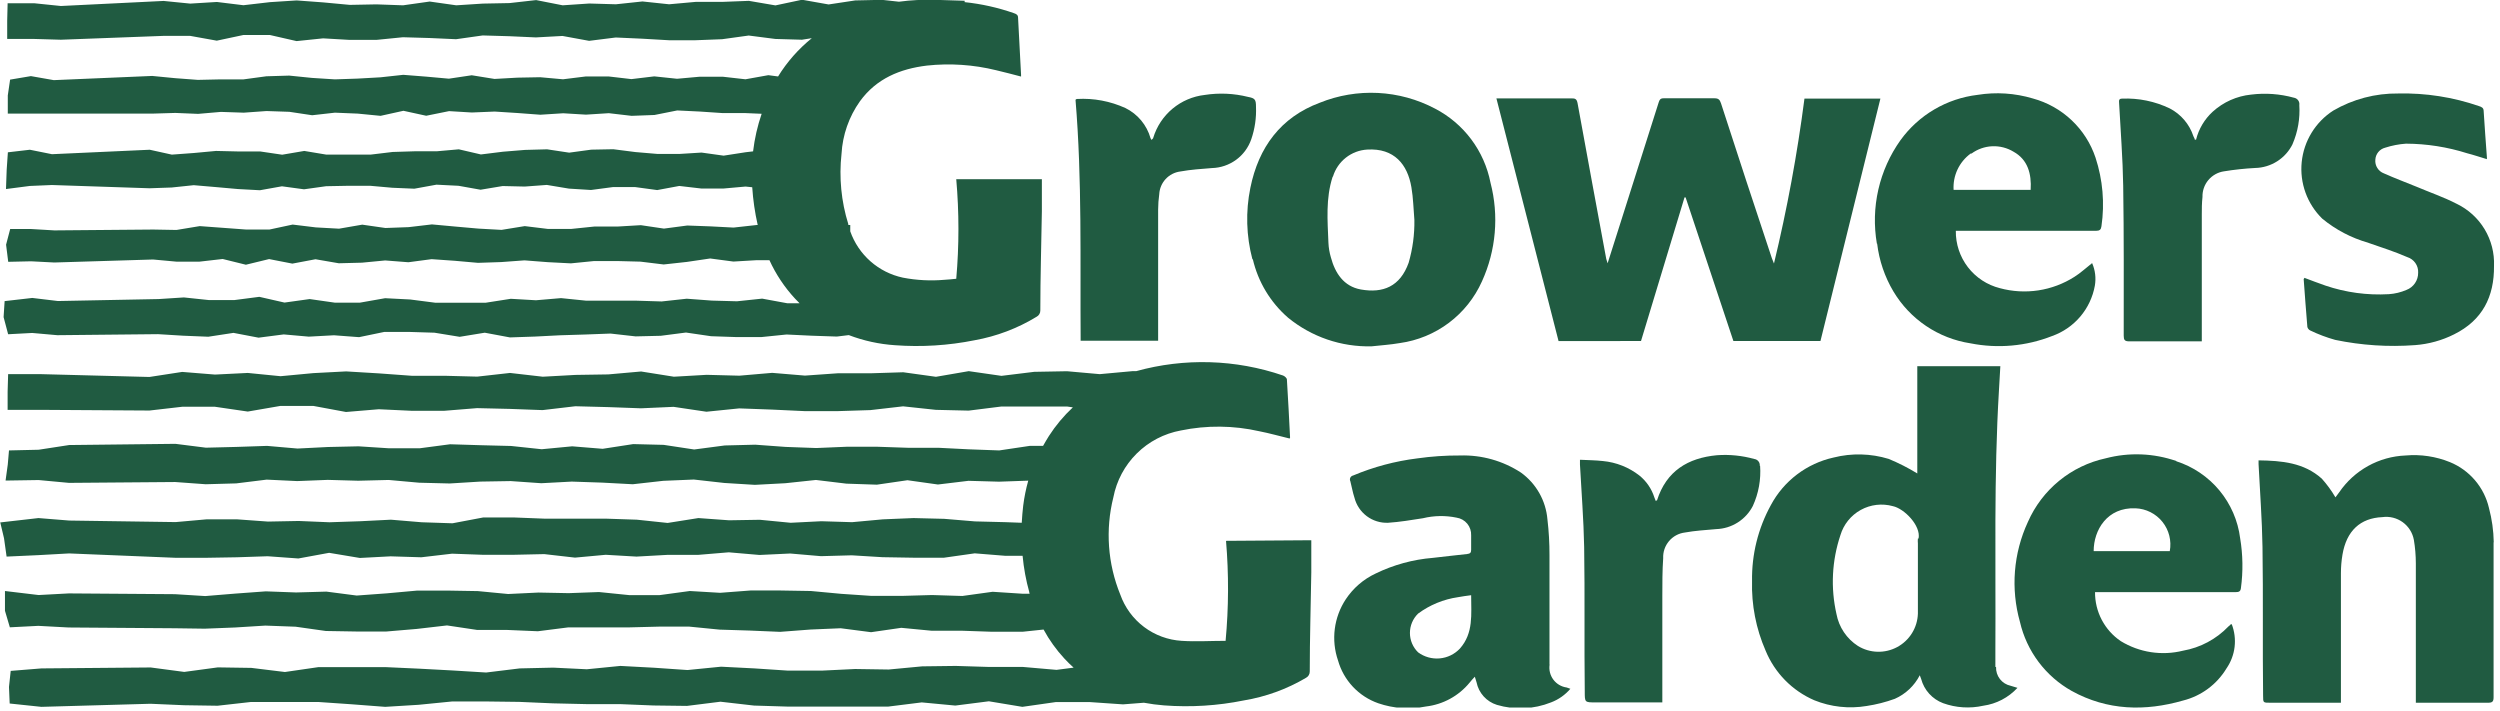
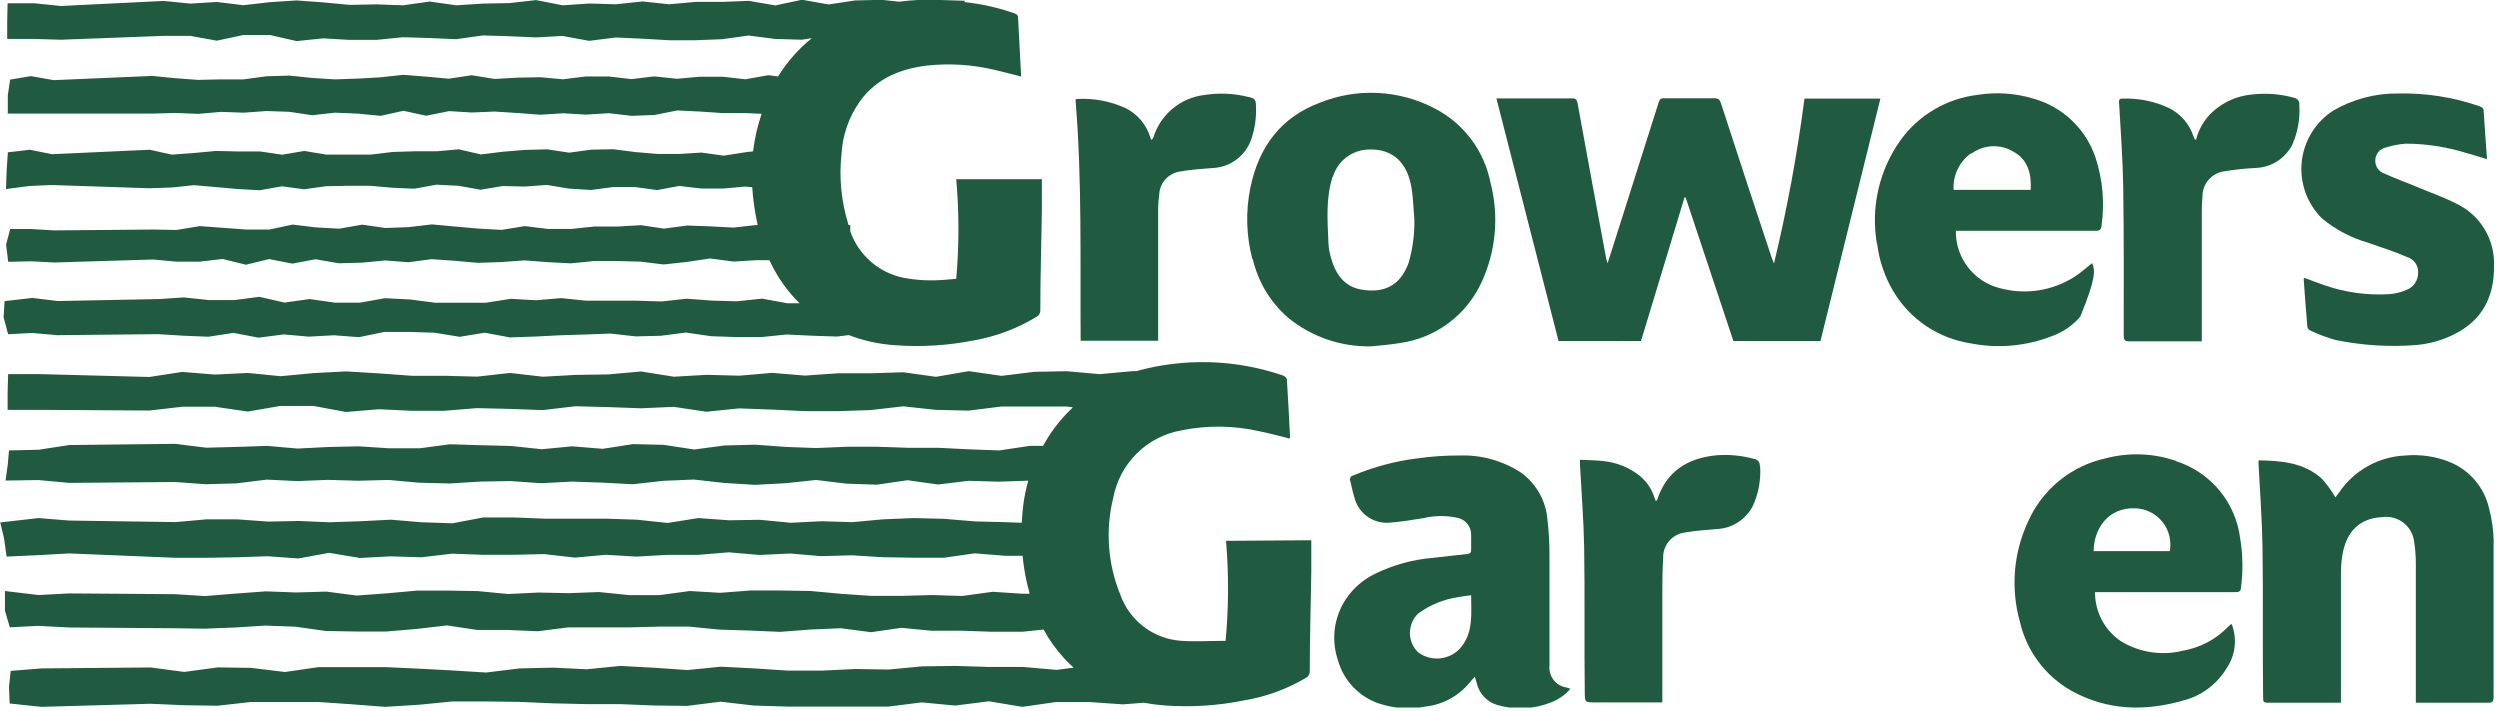
<svg xmlns="http://www.w3.org/2000/svg" width="292" height="83" viewBox="0 0 292 83" fill="none">
  <g clip-path="url(#clip0_1010_558)">
    <path d="M3.76 38.89L6.69 39.15L18.46 39.03L21.4 39.21L24.33 39.33L27.27 38.88L30.2 39.44L33.14 39.06L36.07 39.32L39.01 39.16L41.94 39.38L44.88 38.77H47.82L50.75 38.86L53.69 39.34L56.62 38.86L59.56 39.41L62.5 39.31L65.43 39.16L68.37 39.07L71.31 38.96L74.24 39.29L77.18 39.22L80.12 38.84L83.05 39.27L85.99 39.37H88.93L91.87 39.07L94.8 39.21L97.74 39.31L99.14 39.14C100.865 39.799 102.678 40.196 104.52 40.32C107.639 40.552 110.774 40.357 113.84 39.74C116.399 39.282 118.85 38.353 121.07 37C121.206 36.931 121.319 36.824 121.396 36.693C121.474 36.562 121.514 36.412 121.51 36.26C121.51 32.4 121.63 28.54 121.69 24.68C121.69 23.43 121.69 22.19 121.69 20.93H111.69C112.03 24.799 112.03 28.691 111.69 32.56C111.17 32.61 110.75 32.66 110.32 32.68C108.696 32.822 107.061 32.738 105.46 32.43C104.057 32.131 102.755 31.476 101.678 30.529C100.601 29.581 99.786 28.373 99.31 27.02V26.28H99.08C99.08 26.28 99.08 26.21 99.08 26.17C98.254 23.52 97.985 20.729 98.29 17.97C98.413 15.762 99.159 13.633 100.44 11.83C102.37 9.17 105.13 8.04 108.26 7.66C110.964 7.369 113.699 7.552 116.34 8.2C117.34 8.43 118.28 8.69 119.26 8.94C119.266 8.873 119.266 8.807 119.26 8.74C119.14 6.52 119.023 4.3 118.91 2.08C118.91 1.74 118.72 1.64 118.43 1.54C116.567 0.888 114.634 0.455 112.67 0.25V0.09L109.22 -0.02H109.16C107.77 -0.057 106.379 0.016 105 0.2L103 -0.02L99.89 0.05L96.78 0.52L93.68 -0.03L90.57 0.63L87.47 0.1L84.36 0.22H81.26L78.15 0.5L75.04 0.17L71.94 0.5L68.83 0.41L65.72 0.62L62.62 0.01L59.51 0.36L56.4 0.42L53.29 0.62L50.19 0.18L47.08 0.62L43.97 0.51L40.86 0.57L37.76 0.28L34.65 0.05L31.54 0.25L28.43 0.61L25.33 0.23L22.22 0.42L19.11 0.11L7.11 0.7L4 0.38H0.89L0.84 2.43V4.55H4.01L7.11 4.64L19.11 4.19H22.21L25.32 4.75L28.42 4.09H31.53L34.64 4.8L37.74 4.48L40.85 4.66H43.95L47.06 4.35L50.17 4.44L53.27 4.58L56.38 4.14L59.49 4.23L62.59 4.37L65.7 4.2L68.81 4.77L71.92 4.38L75.02 4.52L78.13 4.7H81.24L84.35 4.58L87.45 4.15L90.56 4.55L93.67 4.64L94.82 4.46C93.263 5.716 91.93 7.227 90.88 8.93L89.74 8.78L87.07 9.26L84.41 8.96H81.74L79.08 9.2L76.42 8.92L73.75 9.24L71.09 8.93H68.42L65.76 9.26L63.09 9.02L60.43 9.07L57.76 9.22L55.1 8.79L52.43 9.19L49.77 8.95L47.1 8.74L44.44 9.03L41.77 9.18L39.11 9.27L36.44 9.1L33.78 8.83L31.11 8.91L28.45 9.27H25.78L23.11 9.33L20.45 9.13L17.78 8.87L6.28 9.36L3.61 8.89L1.18 9.3L0.91 11.15V13.27H3.65H6.31H17.81L20.48 13.19L23.14 13.3L25.8 13.07L28.47 13.16L31.13 12.97L33.8 13.06L36.46 13.46L39.12 13.16L41.79 13.27L44.45 13.53L47.12 12.94L49.78 13.52L52.45 12.98L55.11 13.14L57.78 13.03L60.44 13.2L63.11 13.4L65.78 13.23L68.44 13.39L71.11 13.22L73.77 13.53L76.44 13.43L79.1 12.9L81.77 13.03L84.43 13.21H87.1L88.96 13.29C88.473 14.714 88.138 16.186 87.96 17.68L87.1 17.78L84.52 18.18L81.94 17.82L79.37 17.98H76.79L74.21 17.76L71.63 17.43L69.06 17.48L66.48 17.83L63.9 17.44L61.32 17.51L58.75 17.72L56.17 18.04L53.59 17.44L51.01 17.67H48.43L45.86 17.75L43.28 18.06H40.7H38.12L35.54 17.63L32.96 18.07L30.39 17.69H27.81L25.23 17.63L22.65 17.87L20.07 18.06L17.49 17.49L6.07 18.01L3.49 17.49L0.92 17.79L0.78 19.84L0.7 22.08L3.48 21.72L6.06 21.61L17.47 21.99L20.05 21.9L22.63 21.63L25.2 21.85L27.78 22.08L30.36 22.22L32.93 21.76L35.51 22.11L38.09 21.75L40.67 21.7H43.24L45.82 21.93L48.4 22.04L50.98 21.57L53.56 21.7L56.13 22.16L58.71 21.73L61.29 21.79L63.87 21.6L66.45 22.03L69.03 22.19L71.6 21.85H74.18L76.76 22.2L79.34 21.72L81.92 22.02H84.5L87.08 21.79L87.86 21.87C87.957 23.355 88.171 24.829 88.5 26.28H88.39L85.68 26.58L82.98 26.44L80.27 26.34L77.55 26.7L74.85 26.3L72.14 26.46H69.42L66.71 26.74H64L61.29 26.41L58.58 26.85L55.87 26.7L53.16 26.46L50.45 26.21L47.73 26.53L45.02 26.63L42.31 26.24L39.6 26.71L36.89 26.56L34.18 26.23L31.47 26.81H28.75L26.04 26.61L23.33 26.41L20.61 26.86L17.9 26.81L6.35 26.91L3.64 26.75H1.19L0.71 28.58L0.96 30.58L3.63 30.52L6.34 30.66L17.88 30.31L20.6 30.56H23.31L26.01 30.25L28.72 30.92L31.43 30.26L34.15 30.79L36.85 30.28L39.57 30.75L42.28 30.68L44.99 30.42L47.7 30.63L50.41 30.27L53.12 30.46L55.83 30.7L58.54 30.61L61.26 30.41L63.97 30.62L66.68 30.76L69.39 30.49H72.1L74.81 30.56L77.52 30.89L80.24 30.59L82.95 30.19L85.66 30.55L88.37 30.39H89.87C90.624 32.041 91.636 33.56 92.87 34.89C93.04 35.07 93.21 35.25 93.39 35.42H91.95L89.02 34.88L86.08 35.19L83.15 35.11L80.21 34.89L77.28 35.21L74.34 35.12H71.41H68.47L65.53 34.82L62.6 35.07L59.66 34.9L56.72 35.36H53.79H50.85L47.91 34.98L44.98 34.83L42.04 35.35H39.1L36.17 34.93L33.23 35.34L30.29 34.67L27.36 35.05H24.42L21.48 34.74L18.54 34.93L6.77 35.16L3.77 34.8L0.54 35.17L0.42 37.04L0.95 39.04L3.76 38.89Z" fill="#205B41" />
    <path d="M143.2 63.17C143.528 67.057 143.512 70.966 143.15 74.85C141.38 74.85 139.69 74.96 138.02 74.85C136.427 74.753 134.897 74.189 133.622 73.229C132.347 72.269 131.383 70.954 130.85 69.45C129.378 65.846 129.094 61.866 130.04 58.09C130.414 56.146 131.367 54.361 132.773 52.967C134.179 51.574 135.973 50.637 137.92 50.28C140.948 49.654 144.075 49.685 147.09 50.37C148.28 50.6 149.45 50.94 150.63 51.22C150.653 51.187 150.67 51.149 150.68 51.11C150.56 48.85 150.46 46.59 150.31 44.33C150.31 44.16 150.05 43.93 149.86 43.86C144.326 41.964 138.347 41.786 132.71 43.35H132.27L128.45 43.7L124.63 43.36L120.8 43.43L116.97 43.9L113.15 43.35L109.32 44.01L105.5 43.48L101.67 43.6H97.84L94.02 43.87L90.19 43.55L86.36 43.88L82.54 43.78L78.71 44L74.88 43.39L71.05 43.73L67.22 43.79L63.4 44L59.57 43.56L55.74 43.99L51.91 43.89H48.08L44.25 43.61L40.43 43.38L36.6 43.58L32.77 43.94L28.94 43.56L25.11 43.75L21.28 43.44L17.45 44.03L4.78 43.7H0.95L0.89 45.76V47.87H4.8L17.46 47.95L21.28 47.51H25.11L28.94 48.07L32.76 47.41H36.59L40.41 48.12L44.24 47.8L48.07 47.98H51.89L55.72 47.67L59.55 47.76L63.37 47.9L67.2 47.45L71.03 47.55L74.86 47.69L78.68 47.52L82.51 48.09L86.34 47.7L90.17 47.84L94 48.02H97.83L101.66 47.9L105.48 47.46L109.31 47.87L113.14 47.96L116.97 47.48H120.8H124.63L125.31 47.58C124.241 48.576 123.3 49.701 122.51 50.93C122.27 51.31 122.05 51.69 121.83 52.08H120.27L116.71 52.61L113.15 52.48L109.59 52.3H106.02L102.46 52.18H98.9L95.34 52.33L91.77 52.2L88.21 51.94L84.65 52.03L81.08 52.5L77.52 51.96L73.96 51.87L70.39 52.42L66.83 52.13L63.27 52.47L59.7 52.09L56.14 52L52.57 51.89L49.01 52.36H45.44L41.88 52.13L38.32 52.21L34.75 52.39L31.19 52.08L27.62 52.2L24.05 52.29L20.49 51.84L8.08 51.98L4.51 52.53L1.05 52.61L0.91 54.24L0.65 56.13L4.51 56.07L8.06 56.4L20.46 56.3L24.03 56.56L27.59 56.46L31.15 56.02L34.71 56.19L38.28 56.05L41.84 56.15L45.4 56.06L48.96 56.38L52.53 56.47L56.09 56.25L59.65 56.19L63.22 56.44L66.78 56.25L70.35 56.37L73.91 56.56L77.47 56.16L81.04 56.01L84.6 56.41L88.17 56.63L91.73 56.44L95.3 56.06L98.86 56.49L102.42 56.61L105.99 56.09L109.55 56.59L113.12 56.16L116.69 56.26L120.1 56.14C119.832 57.097 119.634 58.073 119.51 59.06C119.43 59.72 119.38 60.38 119.34 61.06L117.47 60.99L113.88 60.9L110.29 60.6L106.7 60.51L103.11 60.66L99.52 60.99L95.93 60.88L92.35 61.06L88.75 60.71L85.16 60.77L81.57 60.51L77.98 61.08L74.39 60.7L70.8 60.58H67.21H63.62L60.03 60.44H56.44L52.85 61.12L49.25 61L45.66 60.7L42.07 60.88L38.48 61L34.89 60.85L31.3 60.92L27.71 60.66H24.11L20.52 60.98L8.09 60.8L4.49 60.51L0.03 61.02L0.47 62.87L0.77 65.01L4.48 64.84L8.07 64.64L20.5 65.15H24.09L27.68 65.09L31.26 64.97L34.85 65.23L38.44 64.57L42.03 65.17L45.62 64.98L49.21 65.09L52.8 64.67L56.39 64.8H59.98L63.57 64.72L67.16 65.13L70.75 64.8L74.34 65.01L77.94 64.81H81.53L85.12 64.51L88.71 64.82L92.3 64.65L95.89 64.96L99.48 64.86L103.08 65.08L106.67 65.14H110.26L113.85 64.63L117.44 64.92H119.44C119.572 66.354 119.833 67.773 120.22 69.16C120.22 69.22 120.22 69.28 120.27 69.35H119.47L115.94 69.12L112.4 69.61L108.86 69.5L105.33 69.6H101.79L98.26 69.36L94.72 69.03L91.18 68.97H87.65L84.11 69.24L80.57 69.03L77.04 69.51H73.5L69.96 69.15L66.43 69.28L62.89 69.21L59.35 69.38L55.81 69.04L52.27 68.98H48.73L45.2 69.3L41.66 69.56L38.12 69.1L34.58 69.2L31.05 69.07L27.51 69.33L23.97 69.62L20.43 69.4L8.05 69.31L4.51 69.5L0.58 69.03V71.34L1.15 73.27L4.48 73.1L8.01 73.29L20.38 73.38L23.92 73.43L27.46 73.29L30.99 73.07L34.53 73.2L38.06 73.7L41.6 73.76H45.13L48.67 73.46L52.21 73.05L55.75 73.58H59.28L62.82 73.73L66.36 73.28H69.89H73.43L76.97 73.19H80.51L84.05 73.54L87.59 73.65L91.12 73.8L94.66 73.53L98.2 73.38L101.74 73.84L105.27 73.33L108.81 73.67H112.35L115.89 73.79H119.43L121.89 73.53C122.555 74.757 123.372 75.896 124.32 76.92C124.67 77.3 125.03 77.65 125.4 77.98L123.4 78.24L119.49 77.9H115.54L111.63 77.78L107.71 77.83L103.8 78.2L99.88 78.14L95.96 78.33H92.05L88.13 78.07L84.22 77.87L80.3 78.26L76.38 77.99L72.46 77.78L68.54 78.17L64.62 77.98L60.7 78.07L56.78 78.55L52.86 78.31L48.95 78.1L45.03 77.92H41.11H37.19L33.28 78.49L29.36 78.01L25.44 77.95L21.52 78.48L17.6 77.96L4.84 78.07L1.25 78.36L1.05 80.23L1.13 82.17L4.83 82.56L17.58 82.2L21.49 82.37L25.41 82.43L29.32 81.99H37.15L41.07 82.26L44.99 82.56L48.9 82.32L52.82 81.93H56.73L60.65 81.98L64.57 82.15L68.48 82.24H72.4L76.32 82.4L80.24 82.45L84.15 81.96L88.07 82.41L91.99 82.53H95.91H99.83H103.74L107.66 82.04L111.58 82.41L115.5 81.91L119.41 82.56L123.33 82H127.25L131.17 82.27L133.61 82.08C134.387 82.225 135.172 82.328 135.96 82.39C139.079 82.627 142.215 82.432 145.28 81.81C147.842 81.386 150.304 80.491 152.54 79.17C152.675 79.1 152.787 78.993 152.865 78.862C152.943 78.732 152.982 78.582 152.98 78.43C152.98 74.57 153.1 70.71 153.16 66.85C153.16 65.61 153.16 64.37 153.16 63.1L143.2 63.17Z" fill="#205B41" />
-     <path d="M233.06 77.9C233.06 77.27 233.06 76.65 233.06 76.03C233.12 65.87 232.87 55.7 233.48 45.55C233.54 44.63 233.59 43.7 233.64 42.77H223.94V55.3C222.873 54.647 221.756 54.078 220.6 53.6C218.508 52.961 216.281 52.905 214.16 53.44C212.608 53.784 211.15 54.46 209.884 55.421C208.619 56.383 207.577 57.607 206.83 59.01C205.344 61.72 204.589 64.77 204.64 67.86C204.562 70.653 205.102 73.429 206.22 75.99C207.287 78.592 209.329 80.674 211.91 81.79C213.846 82.574 215.961 82.805 218.02 82.46C219.145 82.291 220.251 82.01 221.32 81.62C222.576 81.064 223.603 80.093 224.23 78.87C224.3 79.06 224.35 79.18 224.39 79.3C224.561 79.941 224.882 80.533 225.327 81.025C225.773 81.517 226.329 81.896 226.95 82.13C228.453 82.673 230.08 82.777 231.64 82.43C233.175 82.217 234.588 81.478 235.64 80.34L234.85 80.1C234.35 79.996 233.904 79.718 233.59 79.314C233.277 78.911 233.117 78.41 233.14 77.9H233.06ZM224.01 62.9C223.99 63.093 223.99 63.287 224.01 63.48V67.1C224.01 68.63 224.01 70.15 224.01 71.67C223.985 72.475 223.749 73.259 223.326 73.945C222.903 74.63 222.307 75.192 221.598 75.575C220.889 75.957 220.092 76.147 219.287 76.125C218.482 76.103 217.697 75.871 217.01 75.45C216.359 75.032 215.801 74.486 215.37 73.844C214.938 73.203 214.642 72.48 214.5 71.72C213.805 68.666 213.965 65.48 214.96 62.51C215.334 61.255 216.186 60.196 217.332 59.562C218.478 58.928 219.828 58.769 221.09 59.12C222.41 59.4 224.38 61.39 224.09 62.9" fill="#205B41" />
    <path d="M291.27 63.33C291.246 61.979 291.058 60.636 290.71 59.33C290.433 58.14 289.876 57.033 289.084 56.103C288.293 55.172 287.29 54.444 286.16 53.98C284.52 53.313 282.744 53.046 280.98 53.2C279.441 53.261 277.937 53.681 276.589 54.428C275.242 55.175 274.088 56.227 273.22 57.5L272.78 58.09C272.324 57.312 271.791 56.582 271.19 55.91C269.1 54.03 266.5 53.81 263.8 53.77C263.8 53.98 263.8 54.09 263.8 54.21C263.96 57.44 264.21 60.66 264.26 63.9C264.35 69.69 264.26 75.48 264.33 81.27C264.33 82.08 264.33 82.08 265.16 82.08H273.42V81.34C273.42 76.54 273.42 71.743 273.42 66.95C273.42 66.226 273.48 65.504 273.6 64.79C274.07 62 275.68 60.51 278.26 60.4C279.098 60.283 279.949 60.495 280.635 60.99C281.321 61.486 281.788 62.228 281.94 63.06C282.092 63.962 282.168 64.875 282.17 65.79C282.17 70.98 282.17 76.17 282.17 81.35C282.17 81.58 282.17 81.81 282.17 82.08H282.74C285.36 82.08 287.98 82.08 290.6 82.08C291.11 82.08 291.25 81.95 291.25 81.43C291.25 75.43 291.25 69.38 291.25 63.35" fill="#205B41" />
    <path d="M180.98 77.55C180.98 73.32 180.98 69.09 180.98 64.86C180.985 63.456 180.905 62.054 180.74 60.66C180.649 59.581 180.326 58.534 179.792 57.592C179.259 56.649 178.528 55.834 177.65 55.2C175.541 53.821 173.059 53.123 170.54 53.2C168.867 53.19 167.196 53.304 165.54 53.54C162.96 53.86 160.437 54.533 158.04 55.54C157.97 55.555 157.904 55.586 157.848 55.631C157.792 55.675 157.747 55.732 157.716 55.797C157.685 55.861 157.669 55.932 157.67 56.004C157.671 56.075 157.688 56.146 157.72 56.21C157.89 56.85 157.99 57.5 158.2 58.13C158.42 58.995 158.93 59.758 159.646 60.292C160.361 60.825 161.238 61.097 162.13 61.06C163.49 60.97 164.85 60.74 166.2 60.53C167.485 60.217 168.824 60.193 170.12 60.46C170.611 60.531 171.058 60.783 171.374 61.165C171.69 61.548 171.853 62.034 171.83 62.53C171.83 63.09 171.83 63.65 171.83 64.22C171.83 64.57 171.7 64.67 171.35 64.71C170.02 64.84 168.7 65.02 167.35 65.16C165.029 65.349 162.764 65.97 160.67 66.99C159.257 67.652 158.053 68.689 157.19 69.99C156.501 71.032 156.061 72.219 155.903 73.459C155.745 74.699 155.874 75.958 156.28 77.14C156.605 78.29 157.201 79.344 158.019 80.214C158.837 81.085 159.853 81.745 160.98 82.14C162.767 82.755 164.686 82.886 166.54 82.52C168.546 82.287 170.382 81.283 171.66 79.72C171.83 79.5 172.02 79.3 172.26 79.04C172.35 79.32 172.4 79.51 172.46 79.69C172.583 80.303 172.869 80.872 173.288 81.337C173.706 81.801 174.243 82.144 174.84 82.33C176.919 82.946 179.146 82.844 181.16 82.04C182.036 81.709 182.813 81.162 183.42 80.45C183.21 80.38 183.11 80.33 182.99 80.3C182.684 80.258 182.39 80.156 182.124 80.001C181.857 79.844 181.625 79.637 181.439 79.391C181.253 79.145 181.117 78.864 181.04 78.565C180.963 78.267 180.946 77.956 180.99 77.65L180.98 77.55ZM170.52 75.75C169.901 76.41 169.06 76.82 168.159 76.901C167.257 76.982 166.357 76.729 165.63 76.19C165.329 75.896 165.09 75.544 164.926 75.156C164.763 74.768 164.679 74.351 164.679 73.93C164.679 73.509 164.763 73.092 164.926 72.704C165.09 72.316 165.329 71.964 165.63 71.67C167.004 70.653 168.609 69.994 170.3 69.75C170.77 69.65 171.3 69.6 171.83 69.52C171.83 71.76 172.12 73.94 170.52 75.75Z" fill="#205B41" />
    <path d="M254.2 53.85C251.543 52.926 248.671 52.814 245.95 53.53C243.956 53.963 242.092 54.861 240.512 56.153C238.932 57.444 237.681 59.092 236.86 60.96C235.165 64.617 234.835 68.76 235.93 72.64C236.321 74.333 237.063 75.926 238.106 77.316C239.15 78.706 240.473 79.862 241.99 80.71C246.15 83 250.54 83.1 254.99 81.82C257.11 81.285 258.933 79.934 260.06 78.06C260.572 77.315 260.895 76.457 261.001 75.56C261.107 74.663 260.993 73.754 260.67 72.91C260.57 72.91 260.53 72.91 260.5 72.98L260.28 73.17C258.859 74.653 257.003 75.645 254.98 76C253.753 76.306 252.477 76.364 251.227 76.172C249.977 75.98 248.778 75.54 247.7 74.88C246.768 74.247 246.007 73.394 245.483 72.396C244.96 71.398 244.691 70.287 244.7 69.16H261.11C261.47 69.16 261.69 69.11 261.74 68.69C262 66.756 261.97 64.795 261.65 62.87C261.391 60.814 260.55 58.875 259.227 57.281C257.904 55.687 256.153 54.503 254.18 53.87L254.2 53.85ZM253.45 64.37H244.54C244.54 61.91 246.12 59.23 249.43 59.37C250.037 59.393 250.632 59.546 251.175 59.82C251.717 60.093 252.195 60.48 252.574 60.955C252.954 61.429 253.227 61.98 253.374 62.569C253.522 63.158 253.541 63.773 253.43 64.37" fill="#205B41" />
    <path d="M205.54 54.42C205.563 54.228 205.508 54.034 205.388 53.883C205.268 53.731 205.092 53.633 204.9 53.61C203.483 53.213 202.008 53.064 200.54 53.17C197.15 53.49 194.63 55.01 193.54 58.44C193.54 58.44 193.48 58.44 193.39 58.51C193.328 58.377 193.275 58.24 193.23 58.1C192.91 57.094 192.301 56.203 191.48 55.54C190.251 54.581 188.773 53.994 187.22 53.85C186.35 53.75 185.46 53.75 184.54 53.7C184.54 53.95 184.54 54.11 184.54 54.26C184.71 57.47 184.97 60.68 185.03 63.89C185.12 69.52 185.03 75.16 185.1 80.79C185.1 82.04 185.1 82.04 186.35 82.04H194.16C194.16 81.8 194.16 81.63 194.16 81.46C194.16 77.52 194.16 73.58 194.16 69.64C194.16 68.16 194.16 66.64 194.26 65.2C194.227 64.475 194.467 63.764 194.934 63.208C195.401 62.652 196.06 62.292 196.78 62.2C197.99 61.98 199.23 61.91 200.46 61.8C201.347 61.77 202.211 61.504 202.961 61.029C203.712 60.554 204.322 59.889 204.73 59.1C205.404 57.626 205.696 56.006 205.58 54.39" fill="#205B41" />
    <path d="M191.67 39.83C193.357 34.237 195.05 28.647 196.75 23.06H196.88L202.46 39.83H212.63C214.97 30.397 217.303 20.96 219.63 11.52H210.76C209.921 17.999 208.732 24.429 207.2 30.78C207.08 30.46 207.01 30.31 206.95 30.15C204.95 24.15 202.97 18.12 201.01 12.06C200.87 11.64 200.71 11.48 200.25 11.48C198.25 11.48 196.25 11.48 194.31 11.48C193.93 11.48 193.83 11.65 193.73 11.97C192.32 16.44 190.89 20.92 189.47 25.4C188.91 27.14 188.36 28.89 187.77 30.75C187.69 30.5 187.64 30.37 187.61 30.24C186.49 24.18 185.36 18.13 184.26 12.06C184.17 11.57 183.99 11.48 183.55 11.49C181.44 11.49 179.32 11.49 177.21 11.49H174.78C177.22 21 179.63 30.42 182.04 39.84L191.67 39.83Z" fill="#205B41" />
    <path d="M146.33 30.28C146.949 32.934 148.391 35.325 150.45 37.11C153.199 39.355 156.662 40.54 160.21 40.45C161.31 40.33 162.41 40.26 163.5 40.07C165.578 39.782 167.548 38.969 169.226 37.71C170.903 36.45 172.233 34.785 173.09 32.87C174.739 29.256 175.092 25.184 174.09 21.34C173.73 19.501 172.96 17.767 171.836 16.267C170.712 14.768 169.264 13.541 167.6 12.68C165.542 11.596 163.273 10.973 160.95 10.856C158.627 10.739 156.307 11.129 154.15 12C149.59 13.7 147 17.2 146.04 21.95C145.479 24.708 145.561 27.559 146.28 30.28H146.33ZM155.69 20.62C155.955 19.749 156.48 18.98 157.195 18.416C157.91 17.853 158.781 17.523 159.69 17.47C162.86 17.28 164.4 19.22 164.85 21.86C165.07 23.12 165.09 24.41 165.2 25.69C165.227 27.381 165.001 29.066 164.53 30.69C163.53 33.48 161.53 34.27 158.94 33.81C156.94 33.45 155.94 31.89 155.45 30.07C155.283 29.511 155.186 28.933 155.16 28.35C155.06 25.77 154.83 23.18 155.65 20.65" fill="#205B41" />
-     <path d="M219.25 28.45C219.486 30.426 220.133 32.33 221.15 34.04C222.111 35.651 223.416 37.029 224.972 38.077C226.528 39.124 228.296 39.815 230.15 40.1C233.343 40.735 236.65 40.44 239.68 39.25C240.96 38.798 242.096 38.014 242.975 36.98C243.853 35.945 244.441 34.696 244.68 33.36C244.832 32.471 244.721 31.557 244.36 30.73C243.64 31.29 243.02 31.88 242.3 32.33C241.021 33.146 239.585 33.686 238.086 33.915C236.586 34.144 235.054 34.057 233.59 33.66C232.103 33.286 230.785 32.421 229.85 31.205C228.915 29.989 228.419 28.494 228.44 26.96H229.16C234.38 26.96 239.6 26.96 244.81 26.96C245.24 26.96 245.4 26.82 245.45 26.42C245.841 23.736 245.604 20.998 244.76 18.42C244.203 16.752 243.243 15.247 241.964 14.04C240.685 12.832 239.127 11.96 237.43 11.5C235.339 10.876 233.134 10.732 230.98 11.08C229.196 11.292 227.475 11.871 225.926 12.782C224.377 13.692 223.033 14.914 221.98 16.37C220.744 18.103 219.865 20.064 219.391 22.139C218.917 24.214 218.859 26.362 219.22 28.46L219.25 28.45ZM230.28 17.93C230.985 17.415 231.826 17.12 232.698 17.083C233.57 17.046 234.434 17.267 235.18 17.72C236.84 18.64 237.3 20.29 237.18 22.18H228.18C228.13 21.361 228.287 20.542 228.636 19.799C228.986 19.056 229.517 18.414 230.18 17.93" fill="#205B41" />
+     <path d="M219.25 28.45C219.486 30.426 220.133 32.33 221.15 34.04C222.111 35.651 223.416 37.029 224.972 38.077C226.528 39.124 228.296 39.815 230.15 40.1C233.343 40.735 236.65 40.44 239.68 39.25C240.96 38.798 242.096 38.014 242.975 36.98C244.832 32.471 244.721 31.557 244.36 30.73C243.64 31.29 243.02 31.88 242.3 32.33C241.021 33.146 239.585 33.686 238.086 33.915C236.586 34.144 235.054 34.057 233.59 33.66C232.103 33.286 230.785 32.421 229.85 31.205C228.915 29.989 228.419 28.494 228.44 26.96H229.16C234.38 26.96 239.6 26.96 244.81 26.96C245.24 26.96 245.4 26.82 245.45 26.42C245.841 23.736 245.604 20.998 244.76 18.42C244.203 16.752 243.243 15.247 241.964 14.04C240.685 12.832 239.127 11.96 237.43 11.5C235.339 10.876 233.134 10.732 230.98 11.08C229.196 11.292 227.475 11.871 225.926 12.782C224.377 13.692 223.033 14.914 221.98 16.37C220.744 18.103 219.865 20.064 219.391 22.139C218.917 24.214 218.859 26.362 219.22 28.46L219.25 28.45ZM230.28 17.93C230.985 17.415 231.826 17.12 232.698 17.083C233.57 17.046 234.434 17.267 235.18 17.72C236.84 18.64 237.3 20.29 237.18 22.18H228.18C228.13 21.361 228.287 20.542 228.636 19.799C228.986 19.056 229.517 18.414 230.18 17.93" fill="#205B41" />
    <path d="M276.7 28.39C278.2 28.91 279.7 29.39 281.17 30.03C281.555 30.15 281.89 30.395 282.12 30.727C282.35 31.058 282.463 31.457 282.44 31.86C282.444 32.292 282.316 32.715 282.073 33.073C281.83 33.43 281.484 33.705 281.08 33.86C280.424 34.144 279.724 34.314 279.01 34.36C276.505 34.504 273.996 34.165 271.62 33.36C270.79 33.08 269.97 32.75 269.15 32.45C269.15 32.53 269.07 32.57 269.07 32.6C269.21 34.46 269.34 36.33 269.5 38.19C269.523 38.279 269.566 38.362 269.625 38.433C269.683 38.504 269.757 38.561 269.84 38.6C270.779 39.053 271.756 39.421 272.76 39.7C275.823 40.337 278.96 40.543 282.08 40.31C283.668 40.192 285.217 39.764 286.64 39.05C289.94 37.41 291.34 34.66 291.3 31.05C291.359 29.551 290.979 28.067 290.206 26.78C289.433 25.494 288.302 24.462 286.95 23.81C285.45 23.03 283.82 22.48 282.25 21.81C280.98 21.29 279.69 20.81 278.44 20.25C278.121 20.131 277.849 19.909 277.669 19.62C277.488 19.33 277.407 18.99 277.44 18.65C277.456 18.324 277.577 18.012 277.784 17.76C277.991 17.508 278.274 17.329 278.59 17.25C279.378 16.995 280.194 16.837 281.02 16.78C283.443 16.791 285.85 17.168 288.16 17.9C288.94 18.1 289.7 18.36 290.47 18.59C290.475 18.52 290.475 18.45 290.47 18.38C290.34 16.57 290.2 14.77 290.09 12.96C290.09 12.58 289.82 12.48 289.54 12.39C286.512 11.345 283.322 10.847 280.12 10.92C277.452 10.887 274.826 11.578 272.52 12.92C271.495 13.579 270.632 14.462 269.995 15.501C269.358 16.54 268.963 17.709 268.84 18.922C268.717 20.134 268.869 21.359 269.284 22.505C269.7 23.651 270.368 24.688 271.24 25.54C272.815 26.835 274.639 27.792 276.6 28.35" fill="#205B41" />
    <path d="M126.2 39.8H135.27V39.11C135.27 34.24 135.27 29.36 135.27 24.49C135.273 23.884 135.317 23.28 135.4 22.68C135.435 22.02 135.7 21.393 136.149 20.909C136.599 20.424 137.204 20.113 137.86 20.03C139.07 19.81 140.31 19.73 141.55 19.63C142.569 19.604 143.555 19.267 144.378 18.665C145.2 18.063 145.818 17.224 146.15 16.26C146.568 15.042 146.754 13.757 146.7 12.47C146.7 11.64 146.59 11.47 145.78 11.32C144.119 10.904 142.392 10.826 140.7 11.09C139.322 11.248 138.019 11.806 136.953 12.694C135.887 13.582 135.104 14.763 134.7 16.09C134.7 16.18 134.58 16.24 134.49 16.34C134.448 16.276 134.412 16.209 134.38 16.14C134.166 15.38 133.795 14.675 133.29 14.068C132.785 13.461 132.158 12.968 131.45 12.62C129.68 11.814 127.741 11.45 125.8 11.56C125.8 11.56 125.7 11.56 125.62 11.66C126.4 21.02 126.15 30.42 126.22 39.82" fill="#205B41" />
    <path d="M267.77 16.83C268.389 15.397 268.66 13.838 268.56 12.28C268.576 12.181 268.571 12.079 268.548 11.982C268.524 11.884 268.481 11.792 268.421 11.711C268.362 11.631 268.287 11.562 268.201 11.511C268.115 11.459 268.019 11.425 267.92 11.41C266.293 10.962 264.594 10.84 262.92 11.05C261.251 11.221 259.681 11.922 258.44 13.05C257.489 13.924 256.814 15.057 256.5 16.31H256.35C256.35 16.18 256.24 16.05 256.19 15.91C255.73 14.513 254.743 13.351 253.44 12.67C251.703 11.834 249.786 11.439 247.86 11.52C247.48 11.52 247.49 11.74 247.51 12.02C247.68 15.25 247.94 18.48 247.99 21.71C248.08 27.54 248.05 33.37 248.05 39.2C248.05 39.69 248.15 39.87 248.69 39.87C251.33 39.87 253.96 39.87 256.6 39.87H257.17V25.11C257.17 24.41 257.17 23.71 257.25 23.01C257.228 22.288 257.473 21.582 257.937 21.029C258.402 20.476 259.055 20.113 259.77 20.01C260.972 19.815 262.184 19.685 263.4 19.62C264.317 19.6 265.21 19.328 265.983 18.834C266.755 18.34 267.377 17.643 267.78 16.82" fill="#205B41" />
  </g>
  <defs>
    <clipPath id="clip0_1010_558">
      <rect width="291.31" height="82.64" fill="white" />
    </clipPath>
  </defs>
</svg>